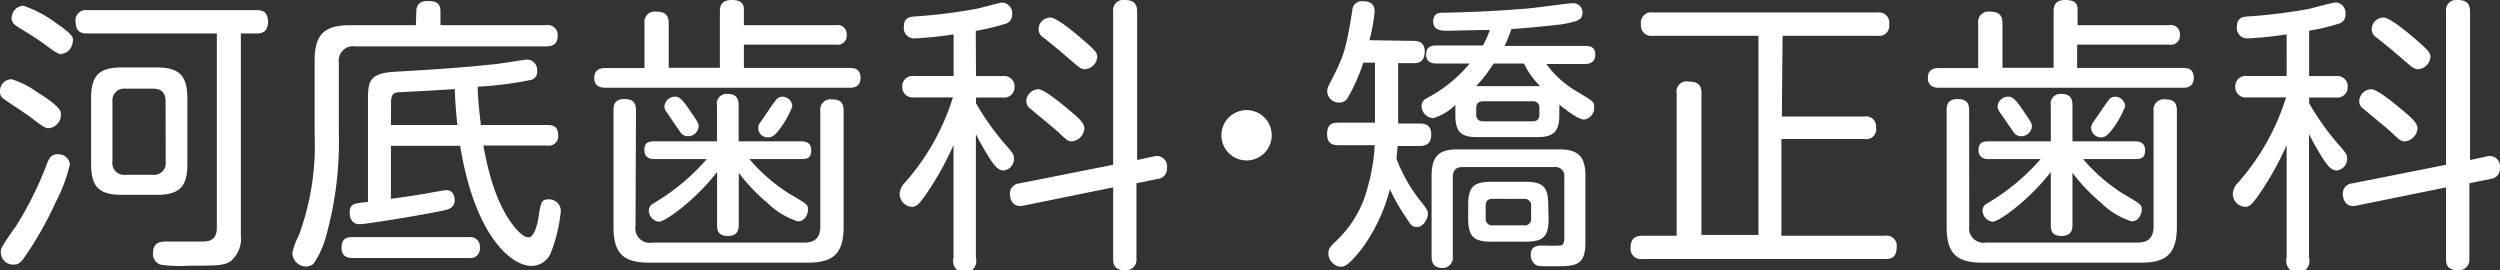
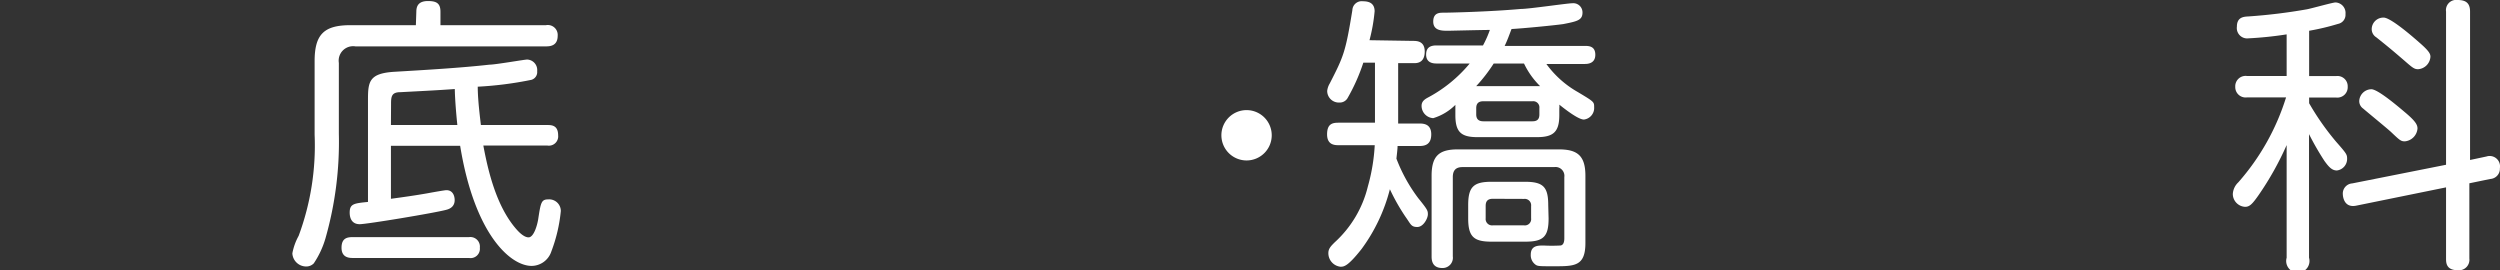
<svg xmlns="http://www.w3.org/2000/svg" viewBox="0 0 214.55 23.18">
  <rect x="0" y="0" width="214.55" height="23.18" fill="#333333" stroke="none" />
  <defs>
    <style>.cls-1{fill:#fff;}</style>
  </defs>
  <title>scl_logo</title>
  <g id="レイヤー_2" data-name="レイヤー 2">
    <g id="常時表示メニュー">
-       <path class="cls-1" d="M4.17,11c-.27,0-.47-.12-1.25-.71C2.53,9.94.71,8.79.37,8.52A.7.7,0,0,1,0,7.86,1,1,0,0,1,1,6.8,7.66,7.66,0,0,1,3.22,7.93c.69.42,2,1.28,2,1.77A1.15,1.15,0,0,1,4.17,11Zm-2.9,8.57a29.83,29.83,0,0,0,2.8-5.62c.17-.42.37-.71.86-.71A1,1,0,0,1,6,14.09a13.41,13.41,0,0,1-1.2,3.22,30.23,30.23,0,0,1-2.75,4.84c-.27.37-.49.56-.88.56a1.06,1.06,0,0,1-1.1-1.06C.07,21.29.1,21.24,1.28,19.52Zm4-14.9C5,4.62,4.76,4.49,4,3.93c-.54-.42-1.55-1.06-2.31-1.52C1.3,2.16,1,2,1,1.55A1.06,1.06,0,0,1,2,.49,10.07,10.07,0,0,1,4.84,2c.49.32,1.42,1,1.42,1.35C6.26,4.3,5.62,4.62,5.23,4.62ZM7.49,2.87c-.32,0-1,0-1-1a.88.88,0,0,1,1-1H22c.32,0,1,0,1,1,0,.66-.3,1-.91,1H20.67V20.18a2.55,2.55,0,0,1-.86,2.23c-.59.39-1.18.39-3.63.39a11.6,11.6,0,0,1-2.31-.07.94.94,0,0,1-.74-1c0-1,.74-1,1.18-1l3,0c.59,0,1.3-.07,1.3-1.2V2.87Zm8.59,11.25c0,2-.79,2.6-2.63,2.6h-3c-1.89,0-2.63-.64-2.63-2.6V8.42c0-2,.74-2.63,2.63-2.63h3c1.84,0,2.63.61,2.63,2.63Zm-1.87-5.4c0-.81-.39-1.11-1.11-1.11H10.75A1,1,0,0,0,9.65,8.72v5.13A1,1,0,0,0,10.75,15h2.36a1,1,0,0,0,1.11-1.11Z" />
      <path class="cls-1" d="M35.73,1c0-.59.29-.91,1-.91S37.8.27,37.8,1V2.16h9.06a.85.85,0,0,1,1,.91c0,.86-.64.91-1,.91H30.5A1.24,1.24,0,0,0,29.08,5.4v6.06a30.1,30.1,0,0,1-1.15,9,7.69,7.69,0,0,1-1,2.14.89.89,0,0,1-.64.27,1.19,1.19,0,0,1-1.2-1.13,5,5,0,0,1,.54-1.5A22.25,22.25,0,0,0,27,11.56V5.25c0-2.31.81-3.09,3.09-3.09h5.6Zm4.52,19.35a.82.82,0,0,1,.93.91.8.8,0,0,1-.93.88H30.31c-.3,0-1,0-1-.88s.56-.91,1-.91Zm-6.7-3.29c1.25-.17,2.09-.29,3.12-.47.54-.1,1.5-.27,1.64-.27.54,0,.71.47.71.86s-.22.71-.74.83c-1,.27-6.8,1.23-7.41,1.23-.86,0-.86-.84-.86-1,0-.76.39-.79,1.57-.91V8.57c0-1.57.1-2.28,2.28-2.41C36.59,6,39.61,5.82,42,5.55c.52,0,3-.44,3.24-.44a.9.9,0,0,1,.86,1,.69.69,0,0,1-.49.74A30.83,30.83,0,0,1,41,7.44c0,1.18.22,2.82.27,3.29h5.7c.34,0,.93,0,.93.88a.8.8,0,0,1-.93.88H41.48c.42,2.26,1.13,5.2,2.8,7.14.15.17.64.74,1.08.74s.74-1,.83-1.57c.22-1.45.27-1.69.88-1.69a1,1,0,0,1,1.06,1,13.29,13.29,0,0,1-.81,3.46,1.8,1.8,0,0,1-1.69,1.25c-1.84,0-4.91-2.73-6.14-10.31H33.55Zm0-6.33h5.7c-.07-.66-.2-2.06-.22-3.09-1.3.1-3.36.2-4.66.27-.76,0-.81.37-.81,1Z" />
-       <path class="cls-1" d="M71.75,2.16a.77.77,0,0,1,.91.83.77.77,0,0,1-.91.84H63.84v2h9.08c.27,0,.93,0,.93.84s-.66.86-.93.86H52c-.27,0-1,0-1-.83s.64-.86,1-.86h3.31V2a.88.88,0,0,1,1-1c.81,0,1.08.34,1.08,1V5.82h4.39V1c0-.29,0-1,1-1s1.06.47,1.06.86V2.16ZM54.54,19.4A1.24,1.24,0,0,0,56,20.82H69c1,0,1.4-.47,1.4-1.42V9.53a.88.88,0,0,1,1-1c.79,0,1,.34,1,1v9.92c0,2.43-1,3.09-3.09,3.09H55.72c-2.26,0-3.07-.81-3.07-3.09V9.5c0-.34,0-1,.93-1s1,.52,1,1Zm8.86-.15c0,.32,0,1-.93,1s-.93-.59-.93-1V14.76c-1.79,2.33-4.42,4.27-5,4.27a1,1,0,0,1-.86-.93.69.69,0,0,1,.39-.64,18.41,18.41,0,0,0,4.12-3.29c.27-.3.39-.42.47-.52H56.13c-.39,0-.83-.15-.83-.76s.29-.76.83-.76h5.4V9.06a.84.84,0,0,1,.93-1c.88,0,.93.61.93,1v3.07h5.4c.34,0,.83.1.83.76s-.32.76-.83.76H64.31a15,15,0,0,0,3.31,2.9c1.69,1,1.72,1,1.72,1.45s-.32,1-.86,1a6.53,6.53,0,0,1-2.6-1.57,15.66,15.66,0,0,1-2.48-2.6ZM59.15,9.4c.74,1.08.81,1.2.81,1.45a.92.92,0,0,1-.88.84.77.77,0,0,1-.69-.34C57.26,9.7,57.12,9.5,57.12,9.48a.62.62,0,0,1-.1-.34.91.91,0,0,1,1-.84C58.39,8.3,58.81,8.91,59.15,9.4ZM68,9.13a8,8,0,0,1-1.13,2c-.25.32-.52.66-.93.66a.8.8,0,0,1-.66-1.33c.86-1.25,1.1-1.62,1.28-1.84a.71.71,0,0,1,.54-.32A.86.86,0,0,1,68,9.13Z" />
-       <path class="cls-1" d="M83.76,6.53h2.31a.88.88,0,0,1,1,.91.89.89,0,0,1-1,.93H83.76v.49a22.31,22.31,0,0,0,2.33,3.32c.88,1,.93,1.08.93,1.45a1,1,0,0,1-.88,1c-.42,0-.69-.3-1.06-.81a23.59,23.59,0,0,1-1.33-2.31V22.12a1,1,0,1,1-1.92,0V12.45a26.12,26.12,0,0,1-2.41,4.3c-.52.74-.76,1-1.15,1a1.11,1.11,0,0,1-1.06-1.1,1.48,1.48,0,0,1,.47-1,20,20,0,0,0,4.1-7.29H78.43a.89.89,0,0,1-1-.91.89.89,0,0,1,1-.93h3.41V2.95a31.36,31.36,0,0,1-3.27.34.89.89,0,0,1-1-1c0-.81.56-.86,1-.88a47.41,47.41,0,0,0,5-.61C84,.74,85.79.22,86,.22a.9.9,0,0,1,.86,1,.79.79,0,0,1-.64.84,20.28,20.28,0,0,1-2.48.59ZM99,13.43a.89.89,0,0,1,1.15,1,.88.88,0,0,1-.83.93l-1.79.37v6.46a.9.9,0,0,1-1,1c-1,0-1-.66-1-1V16.08l-7.71,1.57c-1.11.22-1.15-.88-1.15-1a.87.87,0,0,1,.81-.91l8.05-1.6V1a.88.88,0,0,1,1-1c.76,0,1.06.32,1.06,1V13.73ZM92.06,9.7c.81.69,1,1,1,1.33A1.2,1.2,0,0,1,92,12.13c-.34,0-.42-.07-1.2-.81-.37-.34-2.06-1.72-2.38-2a.78.78,0,0,1-.34-.66,1.06,1.06,0,0,1,1-1C89.58,7.59,91.42,9.16,92.06,9.7Zm1.11-6.09c.86.74,1,1,1,1.25a1.14,1.14,0,0,1-1.06,1.08c-.32,0-.47-.12-1.18-.74-1.08-.93-1.47-1.25-2.41-2a.82.82,0,0,1-.39-.69,1,1,0,0,1,1-1C90.68,1.47,92.47,3,93.16,3.61Z" />
      <path class="cls-1" d="M109.14,11.61A2.16,2.16,0,1,1,107,9.45,2.16,2.16,0,0,1,109.14,11.61Z" />
      <path class="cls-1" d="M121.27,3.51c.3,0,1,0,1,.91,0,.54-.2,1-.88,1h-1.4v5.18h1.84c.39,0,1,.07,1,.93s-.52,1-1,1h-1.89c0,.25-.07.81-.1,1.08A13.71,13.71,0,0,0,121.71,17c.81,1,.83,1.08.83,1.4s-.37,1.08-.91,1.08-.56-.25-1-.86a17.09,17.09,0,0,1-1.35-2.38,14.82,14.82,0,0,1-2.43,5.13c-1.2,1.52-1.52,1.52-1.82,1.52A1.17,1.17,0,0,1,114,21.71c0-.37.22-.59.54-.91A9.5,9.5,0,0,0,117.39,16a16.09,16.09,0,0,0,.59-3.54h-3.09c-.32,0-1,0-1-.93s.49-1,1-1H118V5.38H117a16.14,16.14,0,0,1-1.33,3,.77.77,0,0,1-.71.42,1,1,0,0,1-1.06-1,1.59,1.59,0,0,1,.22-.64c1.18-2.31,1.35-2.65,1.94-6.29a.8.8,0,0,1,.91-.76c.37,0,1,.07,1,.86a14.71,14.71,0,0,1-.44,2.48Zm2,1.94c-.59,0-.88-.27-.88-.76s.22-.79.88-.79h4a9.17,9.17,0,0,0,.59-1.33c-.66,0-3.46.07-3.58.07-.54,0-1.28,0-1.28-.79s.59-.76.91-.76,3.78-.07,6.6-.32c.71,0,4-.49,4.42-.49a.79.79,0,0,1,.88.79c0,.66-.44.76-1.67,1-.88.12-3.46.37-4.42.42-.2.52-.34.93-.59,1.45H136c.32,0,.91,0,.91.76s-.66.79-.91.79h-3.29a8.49,8.49,0,0,0,2.7,2.41c1.4.84,1.4.84,1.4,1.3a1,1,0,0,1-.88,1.06c-.49,0-1.65-.91-2.11-1.28a1.64,1.64,0,0,1,0,.34v.56c0,1.45-.52,1.89-1.92,1.89h-5.11c-1.4,0-1.89-.44-1.89-1.89V9A4.56,4.56,0,0,1,123,10.14a1.06,1.06,0,0,1-1-1.06c0-.42.32-.59.64-.76a11.93,11.93,0,0,0,3.49-2.87Zm10.51,7.37c1.57,0,2.28.52,2.28,2.26v5.77c0,2-.93,2-2.68,2-1.3,0-1.42,0-1.62-.15a1,1,0,0,1-.39-.84c0-.79.61-.79,1.11-.79a13.17,13.17,0,0,0,1.4,0c.27,0,.37-.27.37-.61V15.2a.76.76,0,0,0-.86-.86h-7.88c-.59,0-.83.3-.83.86V22a.88.88,0,0,1-.91,1c-.91,0-.91-.76-.91-1V15.08c0-1.72.66-2.26,2.26-2.26Zm-.88,5.92c0,1.55-.42,2-2,2H128c-1.52,0-2-.42-2-2V17.6c0-1.57.47-2,2-2h2.87c1.57,0,2,.44,2,2ZM128.19,5.45a13.59,13.59,0,0,1-1.5,1.94h5.48a6.86,6.86,0,0,1-1.38-1.94Zm-1.5,4.37c0,.44.25.59.61.59h4.22c.44,0,.59-.22.59-.59V9.28a.53.53,0,0,0-.59-.59h-4.22c-.39,0-.61.17-.61.59Zm1.42,7.24c-.49,0-.61.27-.61.61v1.06a.55.55,0,0,0,.61.61h2.68a.54.54,0,0,0,.61-.61V17.68a.55.55,0,0,0-.61-.61Z" />
-       <path class="cls-1" d="M152.92,10H160a.85.85,0,0,1,1,.93.85.85,0,0,1-1,1h-7.12v8.3h8.89a.87.87,0,0,1,1,1c0,1-.64,1-1,1H140.94a.88.88,0,0,1-1-1c0-.86.54-1,1-1h2.95V8a.86.86,0,0,1,1-1c.79,0,1.13.25,1.13,1V20.16h4.89V3.07h-9.08a.88.88,0,0,1-1-1,.87.87,0,0,1,1-1h19.3a.88.88,0,0,1,1,1,.87.87,0,0,1-1,1h-8.15Z" />
-       <path class="cls-1" d="M186.17,2.16a.77.77,0,0,1,.91.83.77.77,0,0,1-.91.84h-7.91v2h9.08c.27,0,.93,0,.93.84s-.66.86-.93.86H166.45c-.27,0-1,0-1-.83s.64-.86,1-.86h3.32V2a.88.88,0,0,1,1-1c.81,0,1.08.34,1.08,1V5.82h4.39V1c0-.29,0-1,1-1s1.06.47,1.06.86V2.16ZM169,19.4a1.24,1.24,0,0,0,1.42,1.42h13c1,0,1.4-.47,1.4-1.42V9.53a.88.88,0,0,1,1-1c.79,0,1,.34,1,1v9.92c0,2.43-1,3.09-3.09,3.09H170.13c-2.26,0-3.07-.81-3.07-3.09V9.5c0-.34,0-1,.93-1s1,.52,1,1Zm8.86-.15c0,.32,0,1-.93,1s-.93-.59-.93-1V14.76c-1.79,2.33-4.42,4.27-5,4.27a1,1,0,0,1-.86-.93.69.69,0,0,1,.39-.64,18.43,18.43,0,0,0,4.13-3.29c.27-.3.39-.42.47-.52h-4.49c-.39,0-.84-.15-.84-.76s.3-.76.84-.76H176V9.06a.84.84,0,0,1,.93-1c.88,0,.93.61.93,1v3.07h5.4c.34,0,.83.1.83.76s-.32.76-.83.76h-4.49a15,15,0,0,0,3.31,2.9c1.69,1,1.72,1,1.72,1.45s-.32,1-.86,1a6.52,6.52,0,0,1-2.6-1.57,15.71,15.71,0,0,1-2.48-2.6ZM173.57,9.4c.74,1.08.81,1.2.81,1.45a.92.92,0,0,1-.88.84.77.77,0,0,1-.69-.34c-1.13-1.64-1.28-1.84-1.28-1.87a.62.62,0,0,1-.1-.34.91.91,0,0,1,1-.84C172.81,8.3,173.23,8.91,173.57,9.4Zm8.81-.27a8,8,0,0,1-1.13,2c-.25.32-.52.66-.93.66a.85.85,0,0,1-.86-.79.86.86,0,0,1,.2-.54c.86-1.25,1.11-1.62,1.28-1.84a.71.71,0,0,1,.54-.32A.86.86,0,0,1,182.38,9.13Z" />
      <path class="cls-1" d="M198.17,6.53h2.31a.88.88,0,0,1,1,.91.89.89,0,0,1-1,.93h-2.31v.49a22.28,22.28,0,0,0,2.33,3.32c.88,1,.93,1.08.93,1.45a1,1,0,0,1-.88,1c-.42,0-.69-.3-1.06-.81a23.73,23.73,0,0,1-1.33-2.31V22.12a1,1,0,1,1-1.92,0V12.45a26,26,0,0,1-2.41,4.3c-.52.74-.76,1-1.15,1a1.11,1.11,0,0,1-1.06-1.1,1.48,1.48,0,0,1,.47-1,20,20,0,0,0,4.1-7.29h-3.36a.89.89,0,0,1-1-.91.89.89,0,0,1,1-.93h3.41V2.95a31.35,31.35,0,0,1-3.27.34.89.89,0,0,1-1-1c0-.81.56-.86,1-.88a47.43,47.43,0,0,0,5-.61c.39-.07,2.23-.59,2.46-.59a.9.9,0,0,1,.86,1,.79.79,0,0,1-.64.84,20.33,20.33,0,0,1-2.48.59Zm15.22,6.9a.89.89,0,0,1,1.15,1,.88.88,0,0,1-.83.93l-1.79.37v6.46a.9.9,0,0,1-1,1c-1,0-1-.66-1-1V16.08l-7.71,1.57c-1.1.22-1.15-.88-1.15-1a.87.87,0,0,1,.81-.91l8.05-1.6V1a.88.88,0,0,1,1-1c.76,0,1.06.32,1.06,1V13.73ZM206.47,9.7c.81.69,1,1,1,1.33a1.2,1.2,0,0,1-1.08,1.1c-.34,0-.42-.07-1.2-.81-.37-.34-2.06-1.72-2.38-2a.78.78,0,0,1-.34-.66,1.06,1.06,0,0,1,1-1C204,7.59,205.83,9.16,206.47,9.7Zm1.11-6.09c.86.74,1,1,1,1.25a1.14,1.14,0,0,1-1.06,1.08c-.32,0-.47-.12-1.18-.74-1.08-.93-1.47-1.25-2.41-2a.82.82,0,0,1-.39-.69,1,1,0,0,1,1-1C205.1,1.47,206.89,3,207.58,3.61Z" />
    </g>
  </g>
</svg>